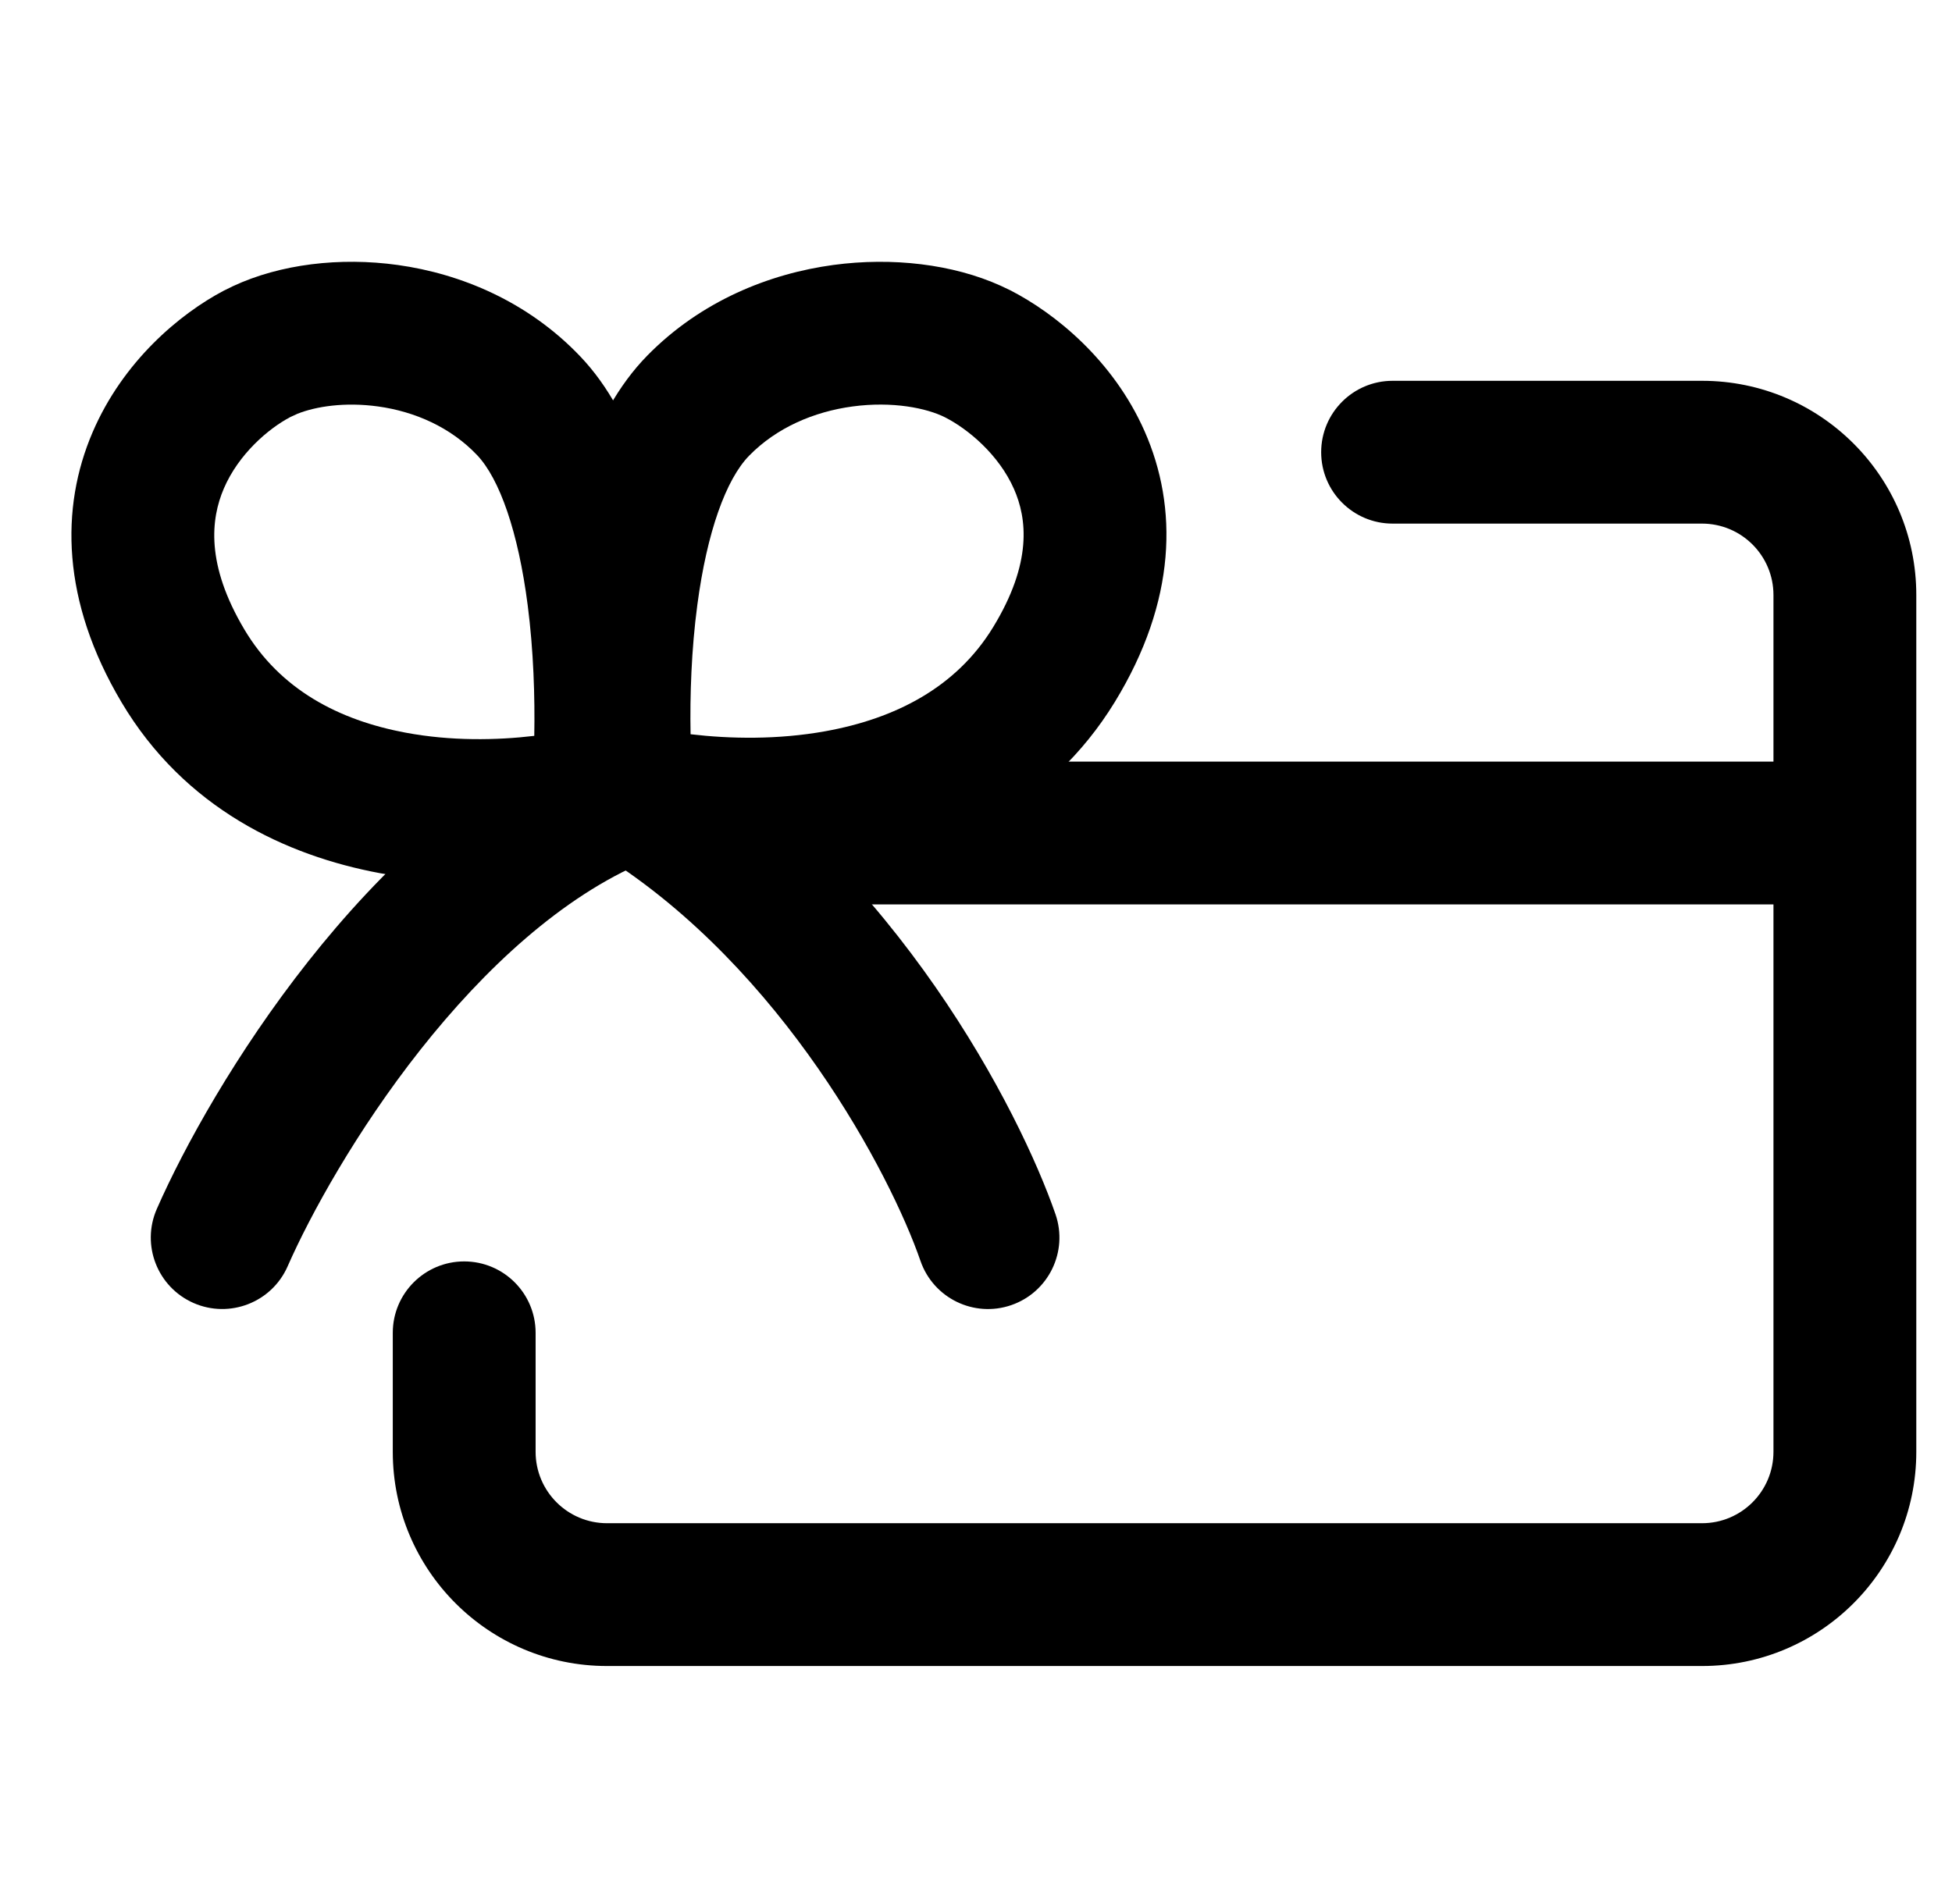
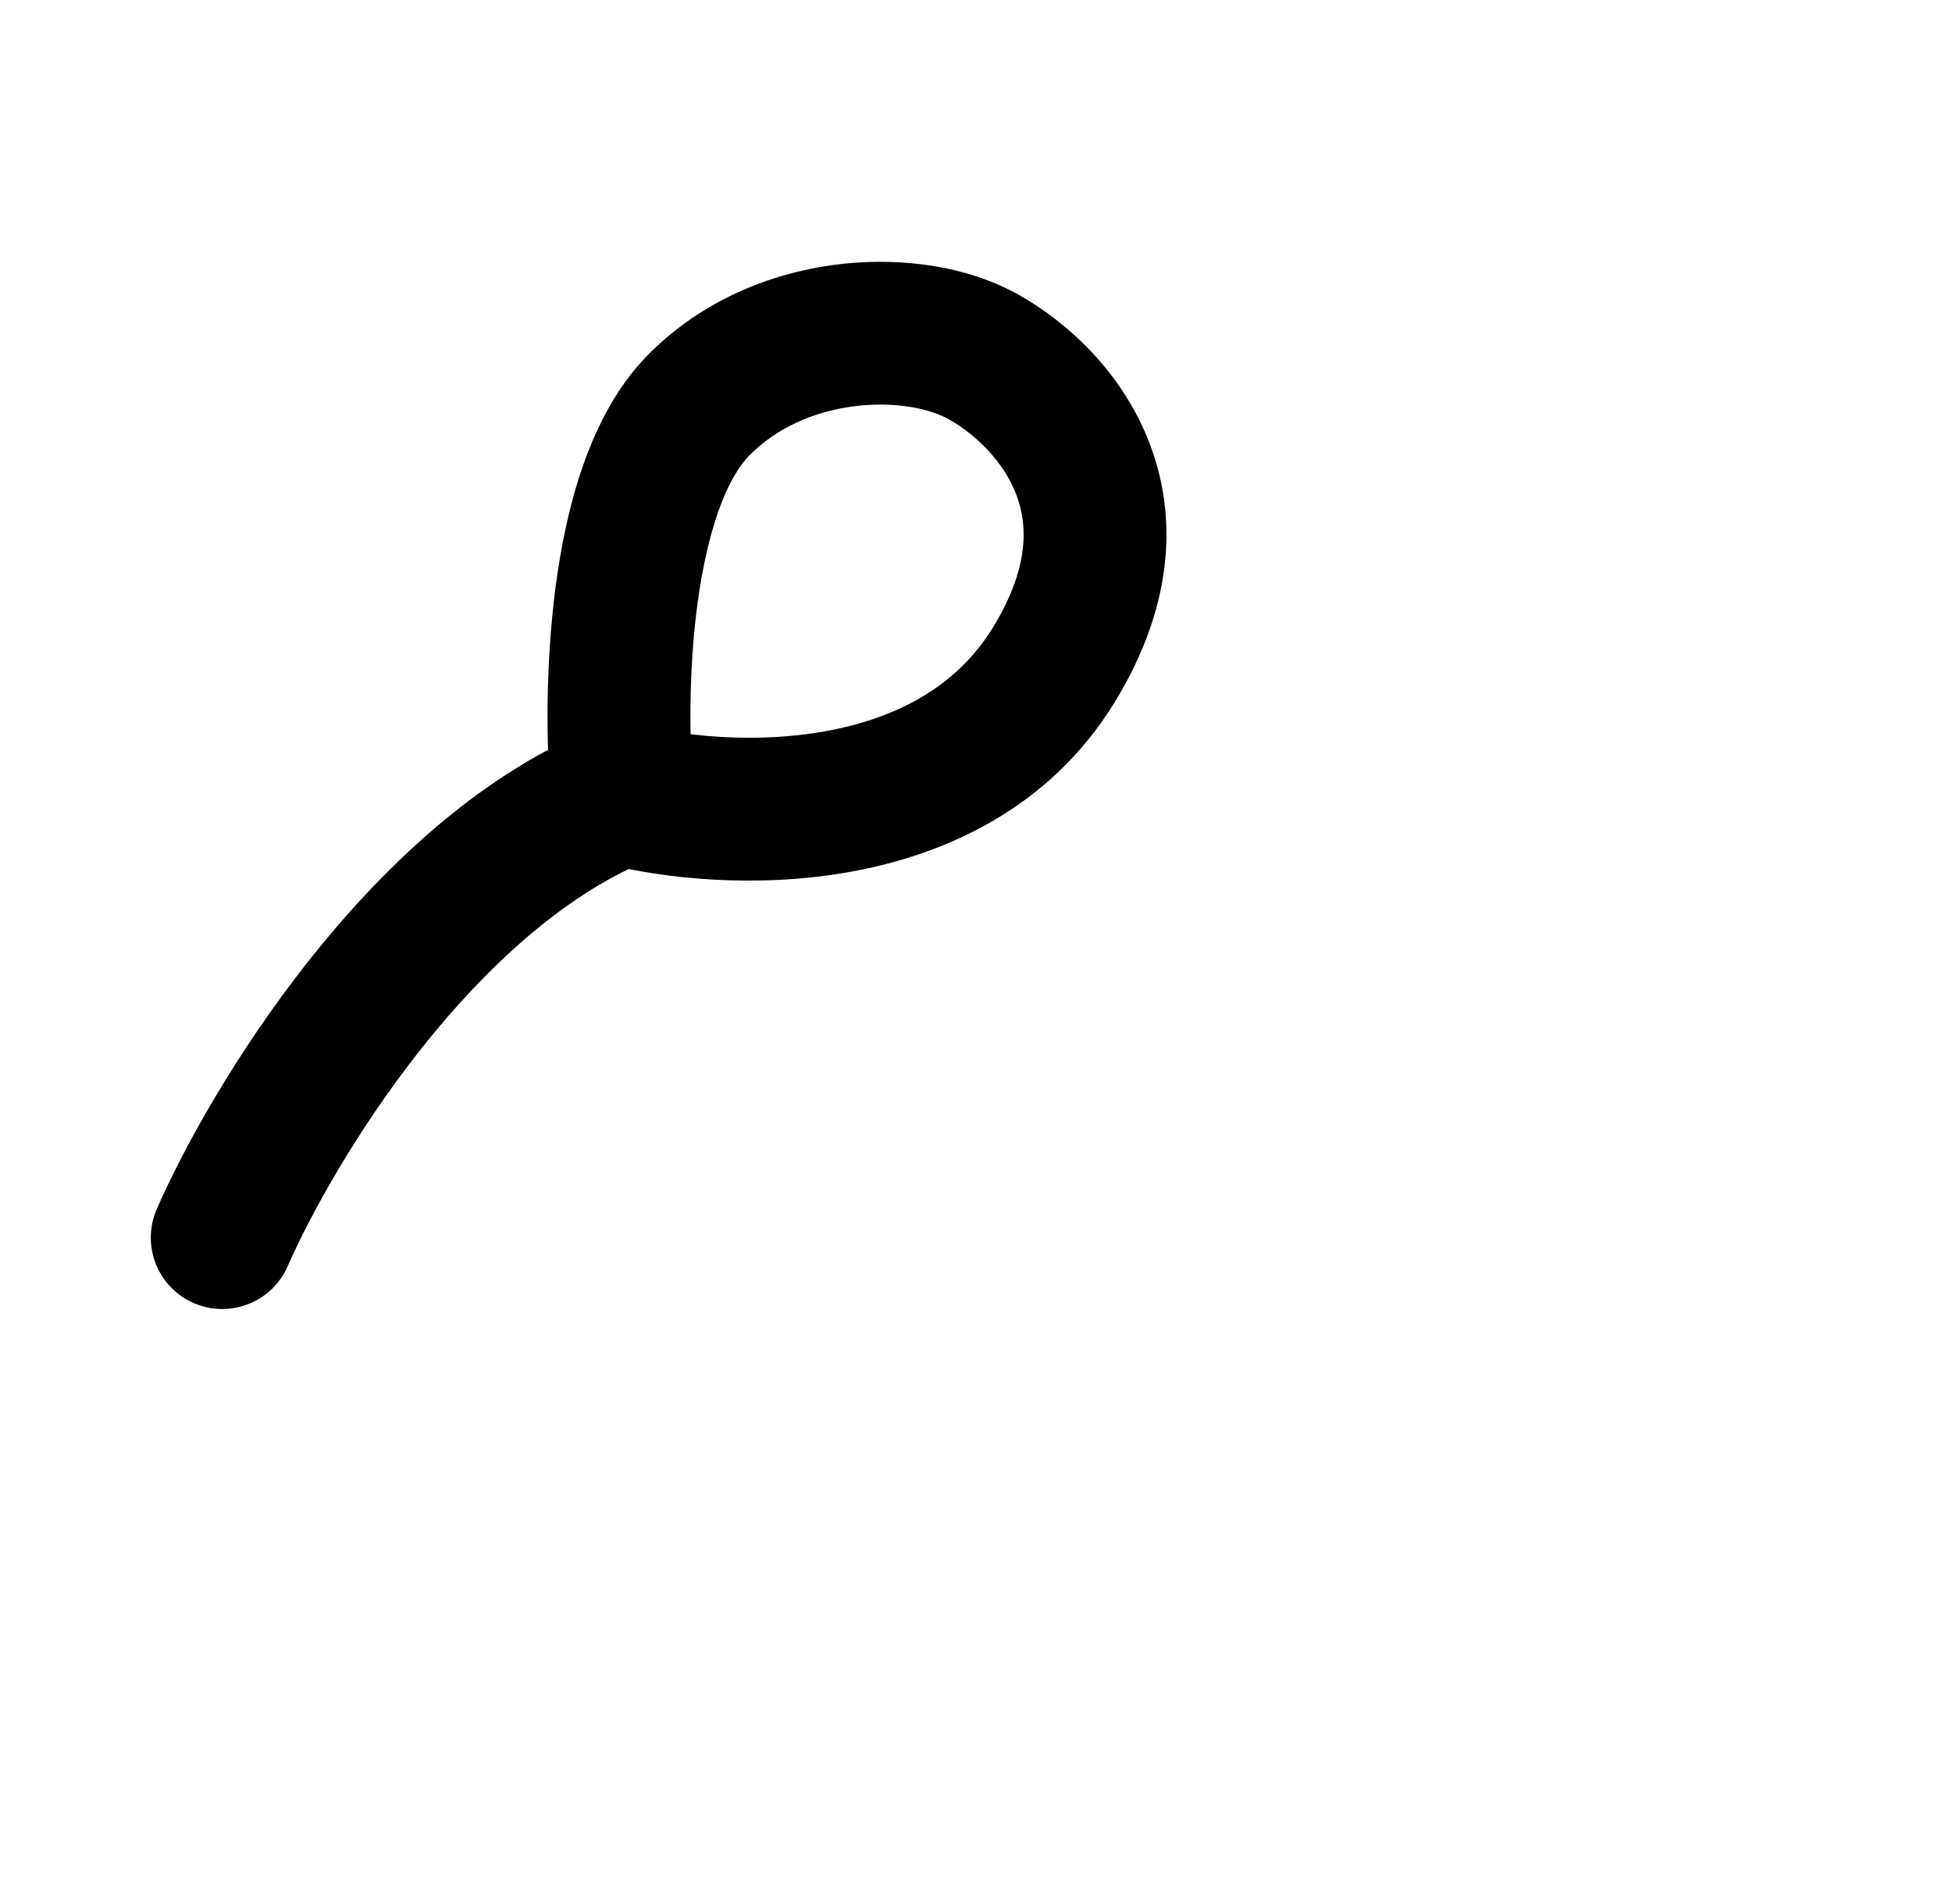
<svg xmlns="http://www.w3.org/2000/svg" width="41" height="40" viewBox="0 0 41 40" fill="none">
-   <path d="M8.25 30.5V28C8.25 27.172 8.922 26.5 9.75 26.5C10.578 26.5 11.25 27.172 11.25 28V30.5C11.25 31.328 11.922 32 12.75 32H35.75C36.578 32 37.25 31.328 37.25 30.5V12.5C37.25 11.672 36.578 11 35.75 11H29.25C28.422 11 27.75 10.328 27.75 9.5C27.75 8.672 28.422 8 29.25 8H35.75C38.235 8 40.25 10.015 40.25 12.5V30.5C40.25 32.985 38.235 35 35.75 35H12.75C10.265 35 8.25 32.985 8.25 30.5Z" fill="black" />
-   <path d="M37.75 16V19H14.75V16H37.75Z" fill="black" />
  <path d="M14.934 17.518L13.551 18.1C11.81 18.833 10.184 20.34 8.828 22.056C7.486 23.756 6.513 25.529 6.042 26.602C5.709 27.361 4.824 27.706 4.066 27.374C3.307 27.041 2.961 26.156 3.294 25.397C3.861 24.105 4.963 22.11 6.474 20.197C7.972 18.301 9.977 16.349 12.387 15.335L13.77 14.753L14.934 17.518Z" fill="black" />
-   <path d="M4.895 6.011C5.888 5.548 7.142 5.398 8.356 5.567C9.675 5.751 11.09 6.332 12.194 7.494C13.38 8.742 13.852 10.72 14.06 12.336C14.278 14.039 14.25 15.759 14.155 16.846L14.065 17.899L13.043 18.168C11.831 18.487 9.918 18.704 7.977 18.343C6.014 17.977 3.877 16.984 2.552 14.753C1.289 12.626 1.265 10.667 1.944 9.083C2.584 7.589 3.775 6.594 4.699 6.107L4.895 6.011ZM7.942 8.539C7.243 8.442 6.632 8.539 6.247 8.693L6.097 8.762C5.638 9.004 5.012 9.538 4.701 10.264C4.429 10.9 4.319 11.854 5.131 13.221C5.881 14.485 7.116 15.131 8.526 15.393C9.472 15.57 10.431 15.553 11.222 15.459C11.237 14.644 11.207 13.67 11.084 12.717C10.886 11.175 10.494 10.059 10.02 9.56C9.464 8.976 8.715 8.646 7.942 8.539Z" fill="black" />
  <path d="M21.019 6.003C20.012 5.548 18.739 5.4 17.506 5.566C16.167 5.747 14.725 6.318 13.594 7.472C12.374 8.718 11.886 10.697 11.672 12.313C11.447 14.016 11.476 15.735 11.573 16.822L11.667 17.879L12.696 18.141C13.933 18.457 15.886 18.672 17.867 18.314C19.864 17.954 22.052 16.974 23.414 14.75C24.716 12.623 24.745 10.653 24.041 9.059C23.381 7.564 22.155 6.576 21.217 6.097L21.019 6.003ZM17.907 8.539C18.744 8.426 19.465 8.572 19.853 8.769C20.337 9.016 20.98 9.553 21.297 10.271C21.571 10.891 21.687 11.825 20.856 13.182C20.084 14.442 18.806 15.097 17.335 15.362C16.34 15.542 15.332 15.523 14.505 15.425C14.49 14.616 14.521 13.651 14.647 12.707C14.85 11.175 15.25 10.069 15.736 9.572C16.312 8.984 17.094 8.649 17.907 8.539Z" fill="black" />
-   <path d="M19.334 26.49C19.605 27.273 20.459 27.689 21.242 27.418C22.025 27.147 22.44 26.293 22.17 25.51L19.334 26.49ZM14.289 15.45L13.021 14.649L11.419 17.185L12.687 17.986L14.289 15.45ZM20.752 26L22.17 25.51C21.414 23.324 18.831 18.317 14.289 15.45L13.488 16.718L12.687 17.986C16.447 20.36 18.706 24.672 19.334 26.49L20.752 26Z" fill="black" />
</svg>